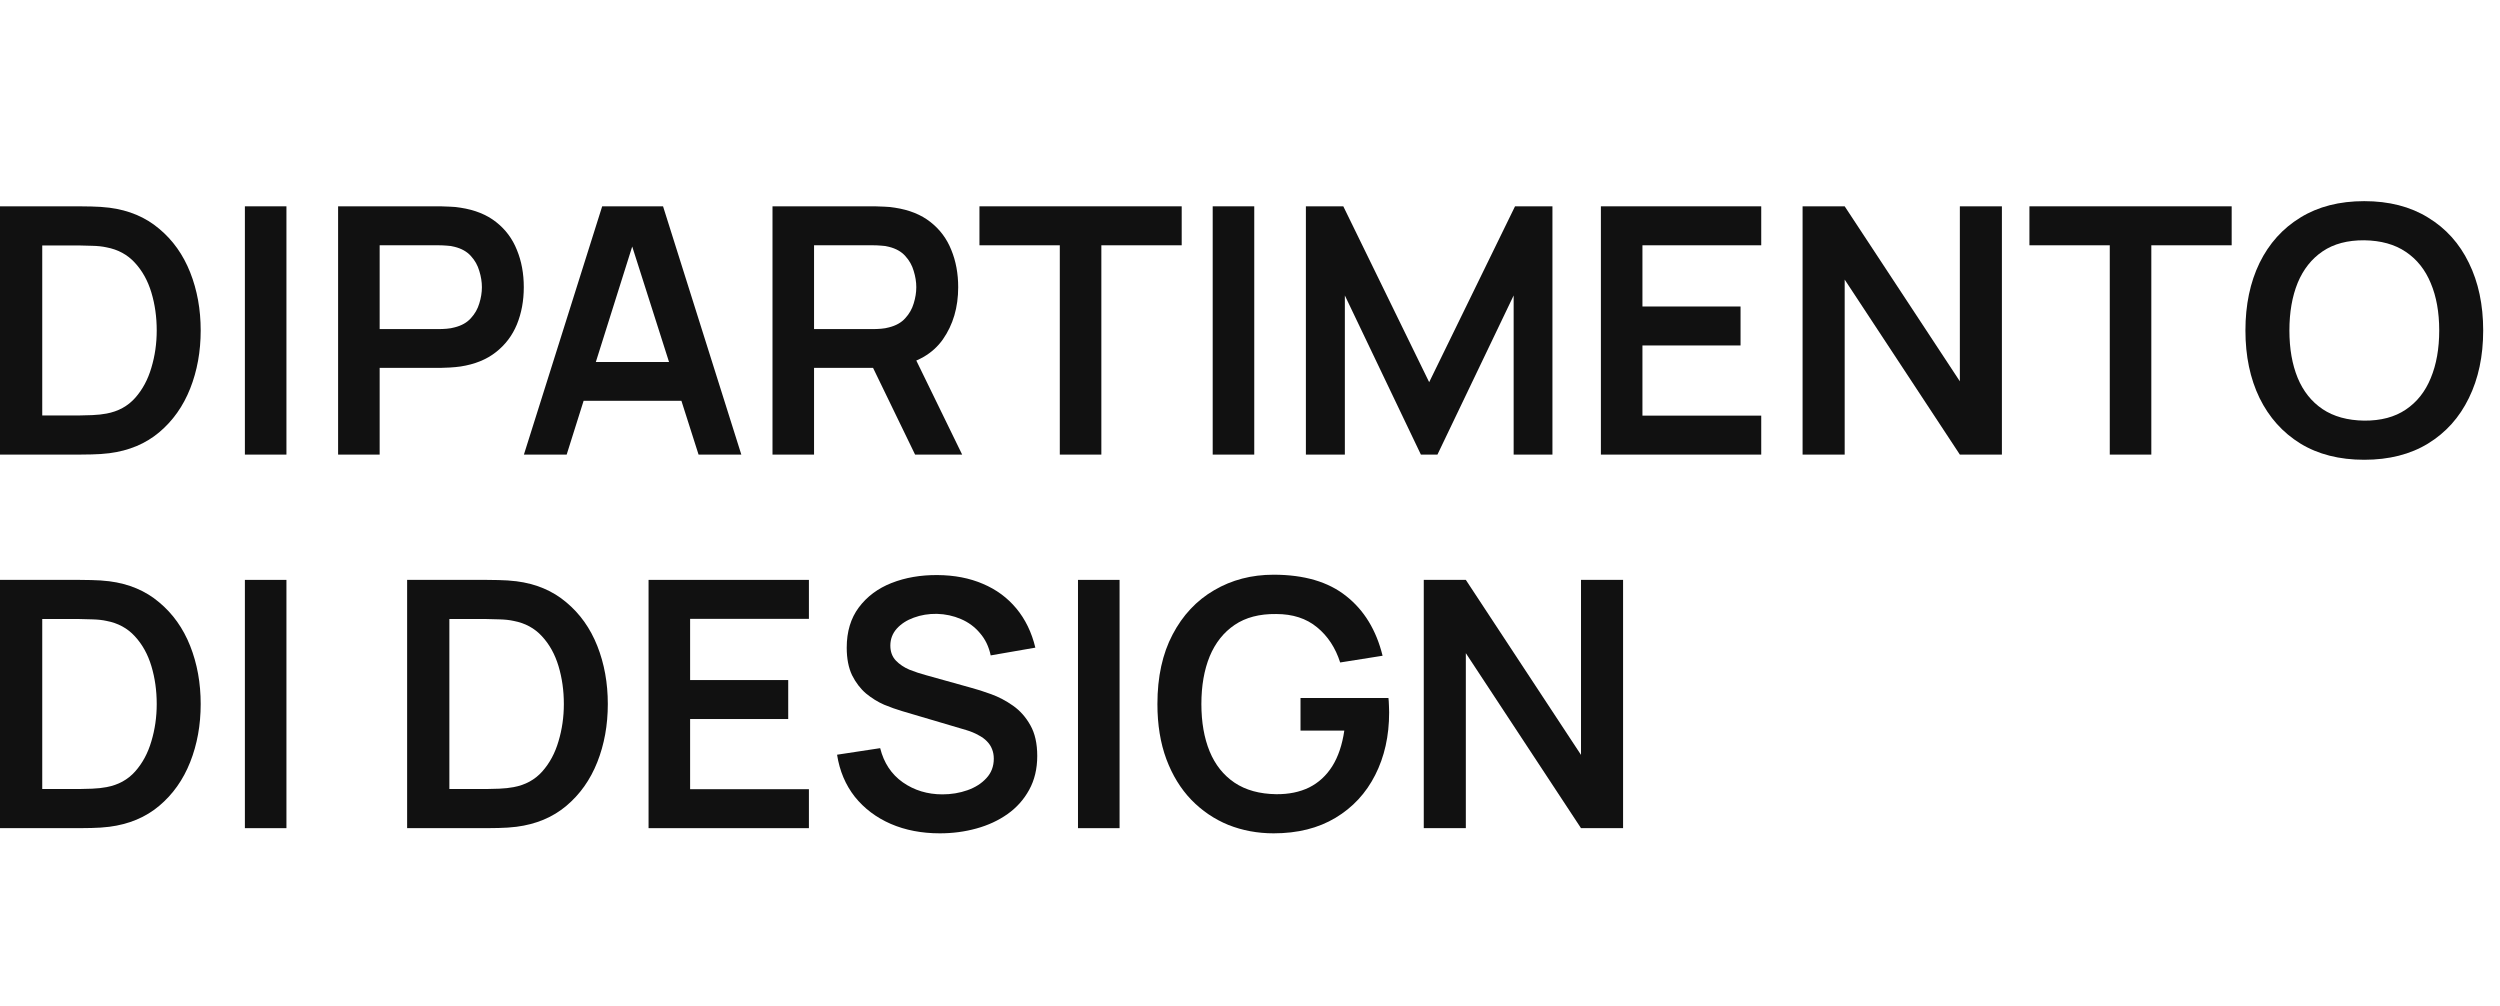
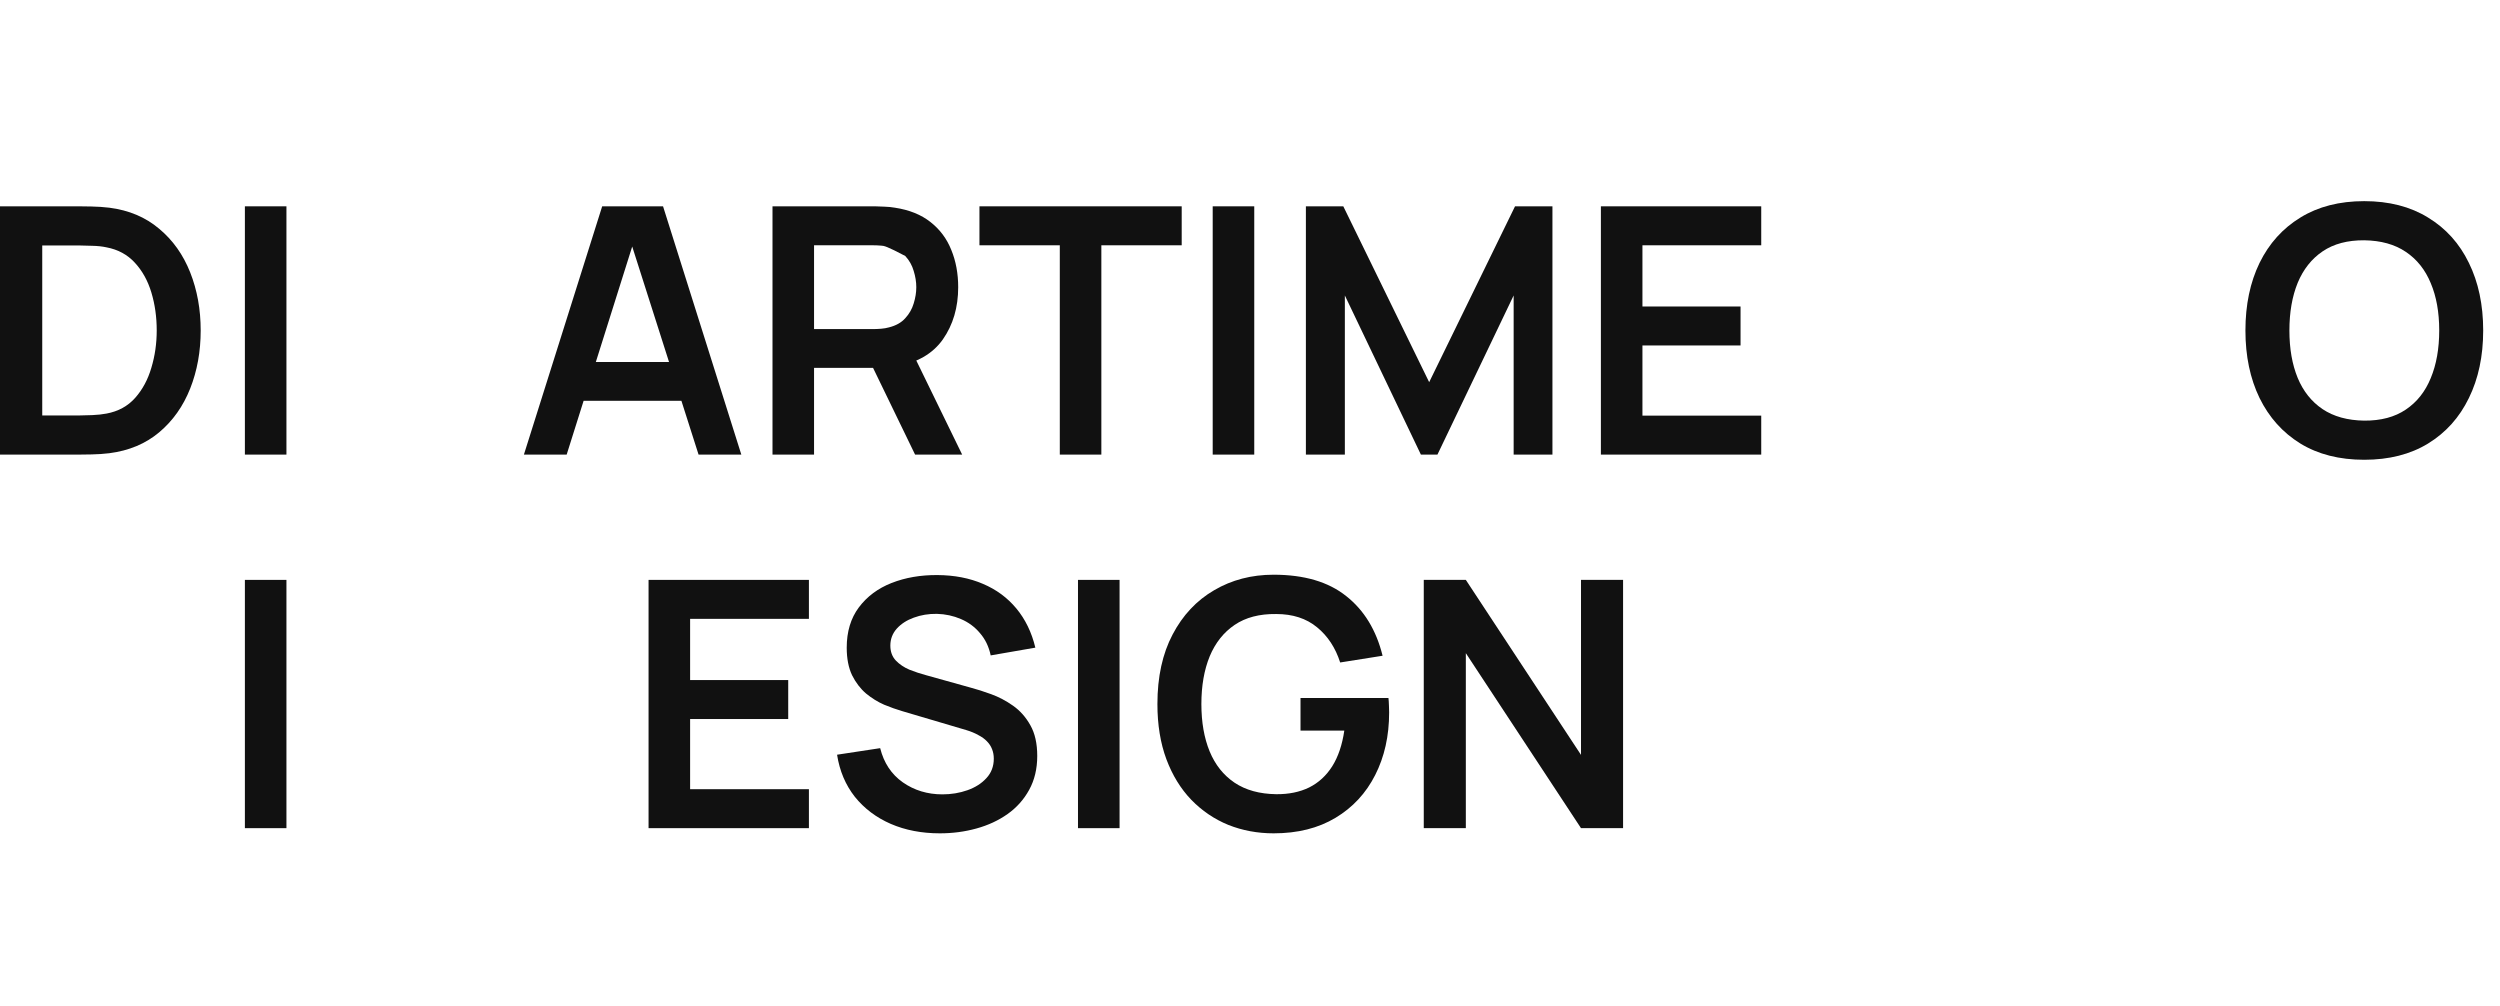
<svg xmlns="http://www.w3.org/2000/svg" width="87" height="35" viewBox="0 0 87 35" fill="none">
  <path d="M0 15.82V7.18H2.754C2.826 7.18 2.968 7.182 3.18 7.186C3.396 7.19 3.604 7.204 3.804 7.228C4.488 7.316 5.066 7.56 5.538 7.96C6.014 8.356 6.374 8.862 6.618 9.478C6.862 10.094 6.984 10.768 6.984 11.5C6.984 12.232 6.862 12.906 6.618 13.522C6.374 14.138 6.014 14.646 5.538 15.046C5.066 15.442 4.488 15.684 3.804 15.772C3.608 15.796 3.402 15.81 3.186 15.814C2.97 15.818 2.826 15.82 2.754 15.82H0ZM1.47 14.458H2.754C2.874 14.458 3.026 14.454 3.21 14.446C3.398 14.438 3.564 14.42 3.708 14.392C4.116 14.316 4.448 14.134 4.704 13.846C4.96 13.558 5.148 13.208 5.268 12.796C5.392 12.384 5.454 11.952 5.454 11.5C5.454 11.032 5.392 10.592 5.268 10.18C5.144 9.768 4.952 9.422 4.692 9.142C4.436 8.862 4.108 8.684 3.708 8.608C3.564 8.576 3.398 8.558 3.21 8.554C3.026 8.546 2.874 8.542 2.754 8.542H1.47V14.458Z" fill="#111111" />
  <path d="M8.522 15.82V7.18H9.968V15.82H8.522Z" fill="#111111" />
-   <path d="M11.766 15.82V7.18H15.336C15.42 7.18 15.528 7.184 15.66 7.192C15.792 7.196 15.914 7.208 16.026 7.228C16.526 7.304 16.938 7.47 17.262 7.726C17.59 7.982 17.832 8.306 17.988 8.698C18.148 9.086 18.228 9.518 18.228 9.994C18.228 10.466 18.148 10.898 17.988 11.29C17.828 11.678 17.584 12 17.256 12.256C16.932 12.512 16.522 12.678 16.026 12.754C15.914 12.77 15.79 12.782 15.654 12.79C15.522 12.798 15.416 12.802 15.336 12.802H13.212V15.82H11.766ZM13.212 11.452H15.276C15.356 11.452 15.446 11.448 15.546 11.44C15.646 11.432 15.738 11.416 15.822 11.392C16.062 11.332 16.25 11.226 16.386 11.074C16.526 10.922 16.624 10.75 16.68 10.558C16.74 10.366 16.77 10.178 16.77 9.994C16.77 9.81 16.74 9.622 16.68 9.43C16.624 9.234 16.526 9.06 16.386 8.908C16.25 8.756 16.062 8.65 15.822 8.59C15.738 8.566 15.646 8.552 15.546 8.548C15.446 8.54 15.356 8.536 15.276 8.536H13.212V11.452Z" fill="#111111" />
  <path d="M18.232 15.82L20.956 7.18H23.074L25.798 15.82H24.31L21.838 8.068H22.162L19.72 15.82H18.232ZM19.75 13.948V12.598H24.286V13.948H19.75Z" fill="#111111" />
-   <path d="M26.883 15.82V7.18H30.453C30.537 7.18 30.645 7.184 30.777 7.192C30.909 7.196 31.031 7.208 31.143 7.228C31.643 7.304 32.055 7.47 32.379 7.726C32.707 7.982 32.949 8.306 33.105 8.698C33.265 9.086 33.345 9.518 33.345 9.994C33.345 10.698 33.167 11.304 32.811 11.812C32.455 12.316 31.909 12.628 31.173 12.748L30.555 12.802H28.329V15.82H26.883ZM31.845 15.82L30.141 12.304L31.611 11.98L33.483 15.82H31.845ZM28.329 11.452H30.393C30.473 11.452 30.563 11.448 30.663 11.44C30.763 11.432 30.855 11.416 30.939 11.392C31.179 11.332 31.367 11.226 31.503 11.074C31.643 10.922 31.741 10.75 31.797 10.558C31.857 10.366 31.887 10.178 31.887 9.994C31.887 9.81 31.857 9.622 31.797 9.43C31.741 9.234 31.643 9.06 31.503 8.908C31.367 8.756 31.179 8.65 30.939 8.59C30.855 8.566 30.763 8.552 30.663 8.548C30.563 8.54 30.473 8.536 30.393 8.536H28.329V11.452Z" fill="#111111" />
+   <path d="M26.883 15.82V7.18H30.453C30.537 7.18 30.645 7.184 30.777 7.192C30.909 7.196 31.031 7.208 31.143 7.228C31.643 7.304 32.055 7.47 32.379 7.726C32.707 7.982 32.949 8.306 33.105 8.698C33.265 9.086 33.345 9.518 33.345 9.994C33.345 10.698 33.167 11.304 32.811 11.812C32.455 12.316 31.909 12.628 31.173 12.748L30.555 12.802H28.329V15.82H26.883ZM31.845 15.82L30.141 12.304L31.611 11.98L33.483 15.82H31.845ZM28.329 11.452H30.393C30.473 11.452 30.563 11.448 30.663 11.44C30.763 11.432 30.855 11.416 30.939 11.392C31.179 11.332 31.367 11.226 31.503 11.074C31.643 10.922 31.741 10.75 31.797 10.558C31.857 10.366 31.887 10.178 31.887 9.994C31.887 9.81 31.857 9.622 31.797 9.43C31.741 9.234 31.643 9.06 31.503 8.908C30.855 8.566 30.763 8.552 30.663 8.548C30.563 8.54 30.473 8.536 30.393 8.536H28.329V11.452Z" fill="#111111" />
  <path d="M36.881 15.82V8.536H34.085V7.18H41.123V8.536H38.327V15.82H36.881Z" fill="#111111" />
  <path d="M42.202 15.82V7.18H43.648V15.82H42.202Z" fill="#111111" />
  <path d="M45.445 15.82V7.18H46.747L49.735 13.3L52.723 7.18H54.025V15.82H52.675V10.282L50.023 15.82H49.447L46.801 10.282V15.82H45.445Z" fill="#111111" />
  <path d="M55.711 15.82V7.18H61.291V8.536H57.157V10.666H60.571V12.022H57.157V14.464H61.291V15.82H55.711Z" fill="#111111" />
-   <path d="M62.73 15.82V7.18H64.195L68.203 13.27V7.18H69.666V15.82H68.203L64.195 9.73V15.82H62.73Z" fill="#111111" />
-   <path d="M73.42 15.82V8.536H70.624V7.18H77.662V8.536H74.866V15.82H73.42Z" fill="#111111" />
  <path d="M82.275 16C81.411 16 80.671 15.812 80.055 15.436C79.439 15.056 78.965 14.528 78.633 13.852C78.305 13.176 78.141 12.392 78.141 11.5C78.141 10.608 78.305 9.824 78.633 9.148C78.965 8.472 79.439 7.946 80.055 7.57C80.671 7.19 81.411 7 82.275 7C83.139 7 83.879 7.19 84.495 7.57C85.115 7.946 85.589 8.472 85.917 9.148C86.249 9.824 86.415 10.608 86.415 11.5C86.415 12.392 86.249 13.176 85.917 13.852C85.589 14.528 85.115 15.056 84.495 15.436C83.879 15.812 83.139 16 82.275 16ZM82.275 14.638C82.855 14.642 83.337 14.514 83.721 14.254C84.109 13.994 84.399 13.628 84.591 13.156C84.787 12.684 84.885 12.132 84.885 11.5C84.885 10.868 84.787 10.32 84.591 9.856C84.399 9.388 84.109 9.024 83.721 8.764C83.337 8.504 82.855 8.37 82.275 8.362C81.695 8.358 81.213 8.486 80.829 8.746C80.445 9.006 80.155 9.372 79.959 9.844C79.767 10.316 79.671 10.868 79.671 11.5C79.671 12.132 79.767 12.682 79.959 13.15C80.151 13.614 80.439 13.976 80.823 14.236C81.211 14.496 81.695 14.63 82.275 14.638Z" fill="#111111" />
-   <path d="M0 28.82V20.18H2.754C2.826 20.18 2.968 20.182 3.18 20.186C3.396 20.19 3.604 20.204 3.804 20.228C4.488 20.316 5.066 20.56 5.538 20.96C6.014 21.356 6.374 21.862 6.618 22.478C6.862 23.094 6.984 23.768 6.984 24.5C6.984 25.232 6.862 25.906 6.618 26.522C6.374 27.138 6.014 27.646 5.538 28.046C5.066 28.442 4.488 28.684 3.804 28.772C3.608 28.796 3.402 28.81 3.186 28.814C2.97 28.818 2.826 28.82 2.754 28.82H0ZM1.47 27.458H2.754C2.874 27.458 3.026 27.454 3.21 27.446C3.398 27.438 3.564 27.42 3.708 27.392C4.116 27.316 4.448 27.134 4.704 26.846C4.96 26.558 5.148 26.208 5.268 25.796C5.392 25.384 5.454 24.952 5.454 24.5C5.454 24.032 5.392 23.592 5.268 23.18C5.144 22.768 4.952 22.422 4.692 22.142C4.436 21.862 4.108 21.684 3.708 21.608C3.564 21.576 3.398 21.558 3.21 21.554C3.026 21.546 2.874 21.542 2.754 21.542H1.47V27.458Z" fill="#111111" />
  <path d="M8.522 28.82V20.18H9.968V28.82H8.522Z" fill="#111111" />
-   <path d="M14.168 28.82V20.18H16.922C16.994 20.18 17.136 20.182 17.348 20.186C17.564 20.19 17.772 20.204 17.972 20.228C18.656 20.316 19.234 20.56 19.706 20.96C20.182 21.356 20.542 21.862 20.786 22.478C21.03 23.094 21.152 23.768 21.152 24.5C21.152 25.232 21.03 25.906 20.786 26.522C20.542 27.138 20.182 27.646 19.706 28.046C19.234 28.442 18.656 28.684 17.972 28.772C17.776 28.796 17.57 28.81 17.354 28.814C17.138 28.818 16.994 28.82 16.922 28.82H14.168ZM15.638 27.458H16.922C17.042 27.458 17.194 27.454 17.378 27.446C17.566 27.438 17.732 27.42 17.876 27.392C18.284 27.316 18.616 27.134 18.872 26.846C19.128 26.558 19.316 26.208 19.436 25.796C19.56 25.384 19.622 24.952 19.622 24.5C19.622 24.032 19.56 23.592 19.436 23.18C19.312 22.768 19.12 22.422 18.86 22.142C18.604 21.862 18.276 21.684 17.876 21.608C17.732 21.576 17.566 21.558 17.378 21.554C17.194 21.546 17.042 21.542 16.922 21.542H15.638V27.458Z" fill="#111111" />
  <path d="M22.57 28.82V20.18H28.15V21.536H24.016V23.666H27.43V25.022H24.016V27.464H28.15V28.82H22.57Z" fill="#111111" />
  <path d="M32.706 29C32.074 29 31.504 28.89 30.996 28.67C30.492 28.45 30.076 28.136 29.748 27.728C29.424 27.316 29.218 26.828 29.13 26.264L30.63 26.036C30.758 26.548 31.02 26.944 31.416 27.224C31.816 27.504 32.276 27.644 32.796 27.644C33.104 27.644 33.394 27.596 33.666 27.5C33.938 27.404 34.158 27.264 34.326 27.08C34.498 26.896 34.584 26.67 34.584 26.402C34.584 26.282 34.564 26.172 34.524 26.072C34.484 25.968 34.424 25.876 34.344 25.796C34.268 25.716 34.168 25.644 34.044 25.58C33.924 25.512 33.784 25.454 33.624 25.406L31.392 24.746C31.2 24.69 30.992 24.616 30.768 24.524C30.548 24.428 30.338 24.298 30.138 24.134C29.942 23.966 29.78 23.754 29.652 23.498C29.528 23.238 29.466 22.918 29.466 22.538C29.466 21.982 29.606 21.516 29.886 21.14C30.17 20.76 30.55 20.476 31.026 20.288C31.506 20.1 32.038 20.008 32.622 20.012C33.214 20.016 33.742 20.118 34.206 20.318C34.67 20.514 35.058 20.8 35.37 21.176C35.682 21.552 35.902 22.006 36.03 22.538L34.476 22.808C34.412 22.504 34.288 22.246 34.104 22.034C33.924 21.818 33.702 21.654 33.438 21.542C33.178 21.43 32.9 21.37 32.604 21.362C32.316 21.358 32.048 21.402 31.8 21.494C31.556 21.582 31.358 21.71 31.206 21.878C31.058 22.046 30.984 22.242 30.984 22.466C30.984 22.678 31.048 22.852 31.176 22.988C31.304 23.12 31.462 23.226 31.65 23.306C31.842 23.382 32.036 23.446 32.232 23.498L33.78 23.93C33.992 23.986 34.23 24.062 34.494 24.158C34.758 24.254 35.012 24.388 35.256 24.56C35.5 24.732 35.7 24.958 35.856 25.238C36.016 25.518 36.096 25.874 36.096 26.306C36.096 26.754 36.002 27.148 35.814 27.488C35.63 27.824 35.38 28.104 35.064 28.328C34.748 28.552 34.386 28.72 33.978 28.832C33.574 28.944 33.15 29 32.706 29Z" fill="#111111" />
  <path d="M37.514 28.82V20.18H38.961V28.82H37.514Z" fill="#111111" />
  <path d="M44.322 29C43.762 29 43.236 28.902 42.744 28.706C42.256 28.506 41.826 28.214 41.454 27.83C41.086 27.446 40.798 26.976 40.59 26.42C40.382 25.86 40.278 25.22 40.278 24.5C40.278 23.556 40.454 22.75 40.806 22.082C41.158 21.41 41.64 20.896 42.252 20.54C42.864 20.18 43.554 20 44.322 20C45.386 20 46.228 20.248 46.848 20.744C47.472 21.236 47.894 21.928 48.114 22.82L46.638 23.054C46.474 22.542 46.206 22.134 45.834 21.83C45.462 21.522 44.988 21.368 44.412 21.368C43.832 21.36 43.35 21.486 42.966 21.746C42.582 22.006 42.292 22.372 42.096 22.844C41.904 23.316 41.808 23.868 41.808 24.5C41.808 25.132 41.904 25.682 42.096 26.15C42.288 26.614 42.576 26.976 42.96 27.236C43.348 27.496 43.832 27.63 44.412 27.638C44.848 27.642 45.23 27.564 45.558 27.404C45.886 27.24 46.154 26.994 46.362 26.666C46.57 26.334 46.71 25.92 46.782 25.424H45.258V24.29H48.318C48.326 24.354 48.332 24.448 48.336 24.572C48.34 24.696 48.342 24.77 48.342 24.794C48.342 25.61 48.18 26.336 47.856 26.972C47.536 27.604 47.076 28.1 46.476 28.46C45.876 28.82 45.158 29 44.322 29Z" fill="#111111" />
  <path d="M49.547 28.82V20.18H51.011L55.019 26.27V20.18H56.483V28.82H55.019L51.011 22.73V28.82H49.547Z" fill="#111111" />
</svg>